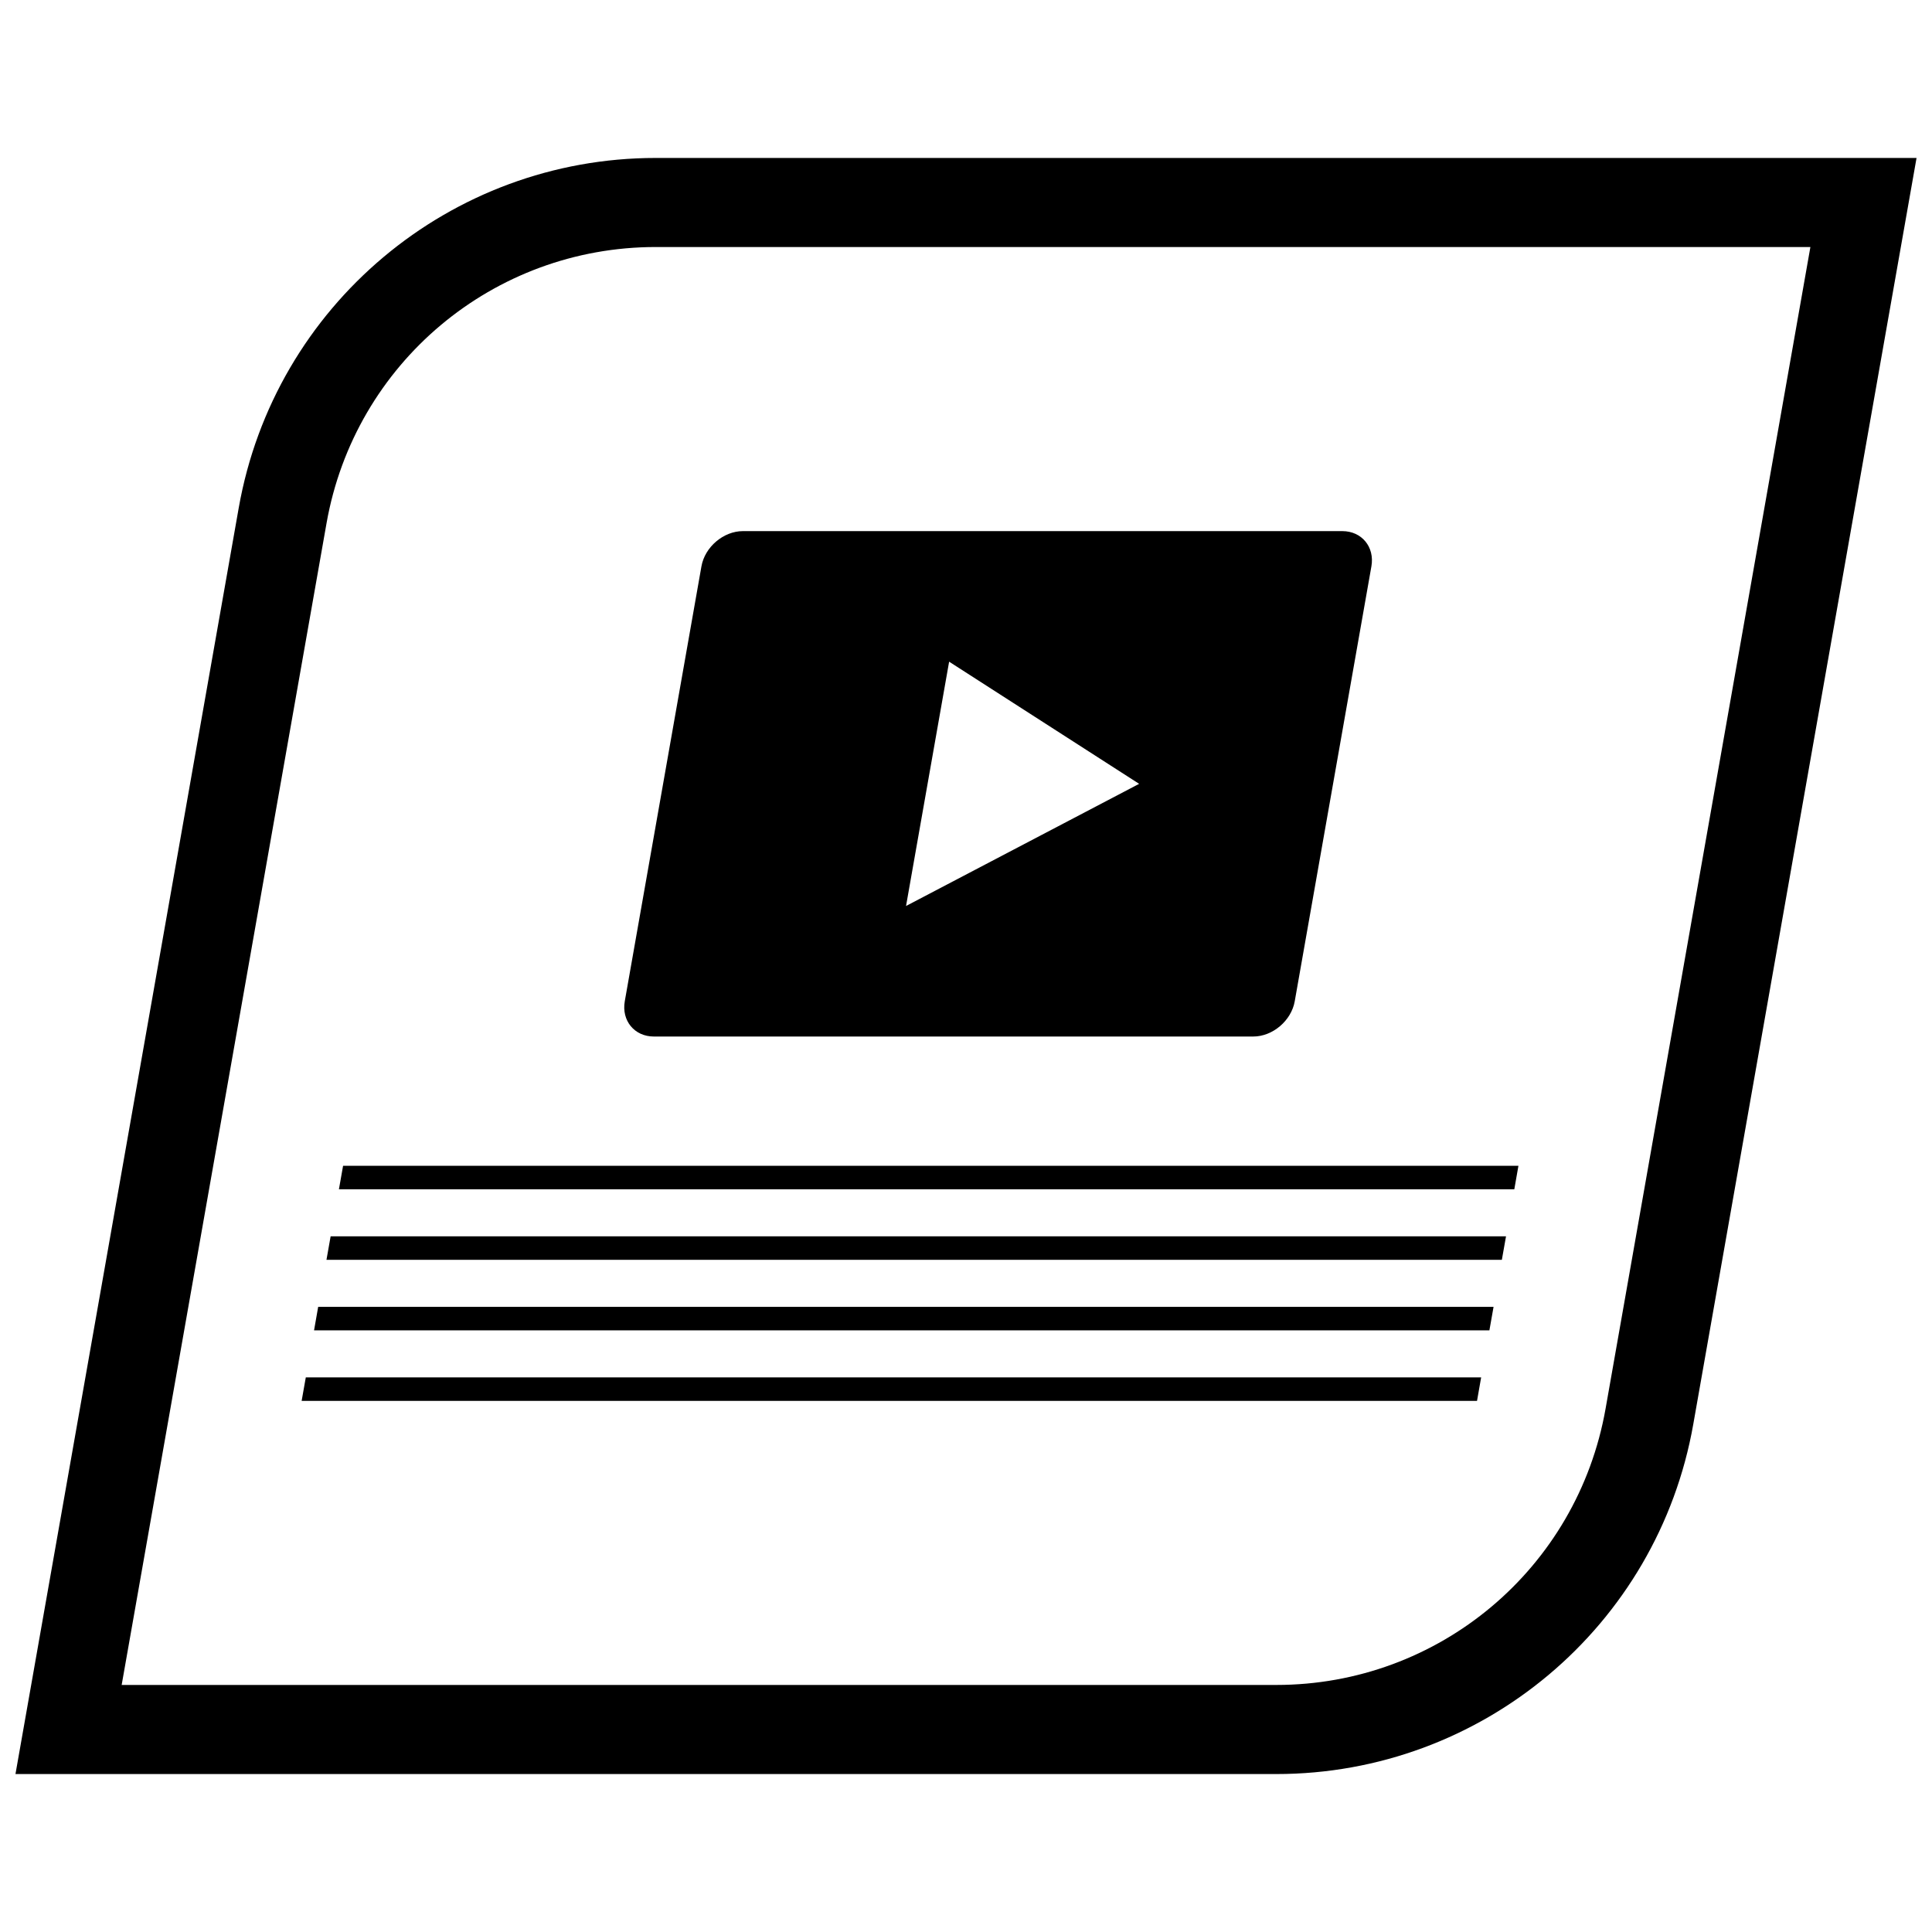
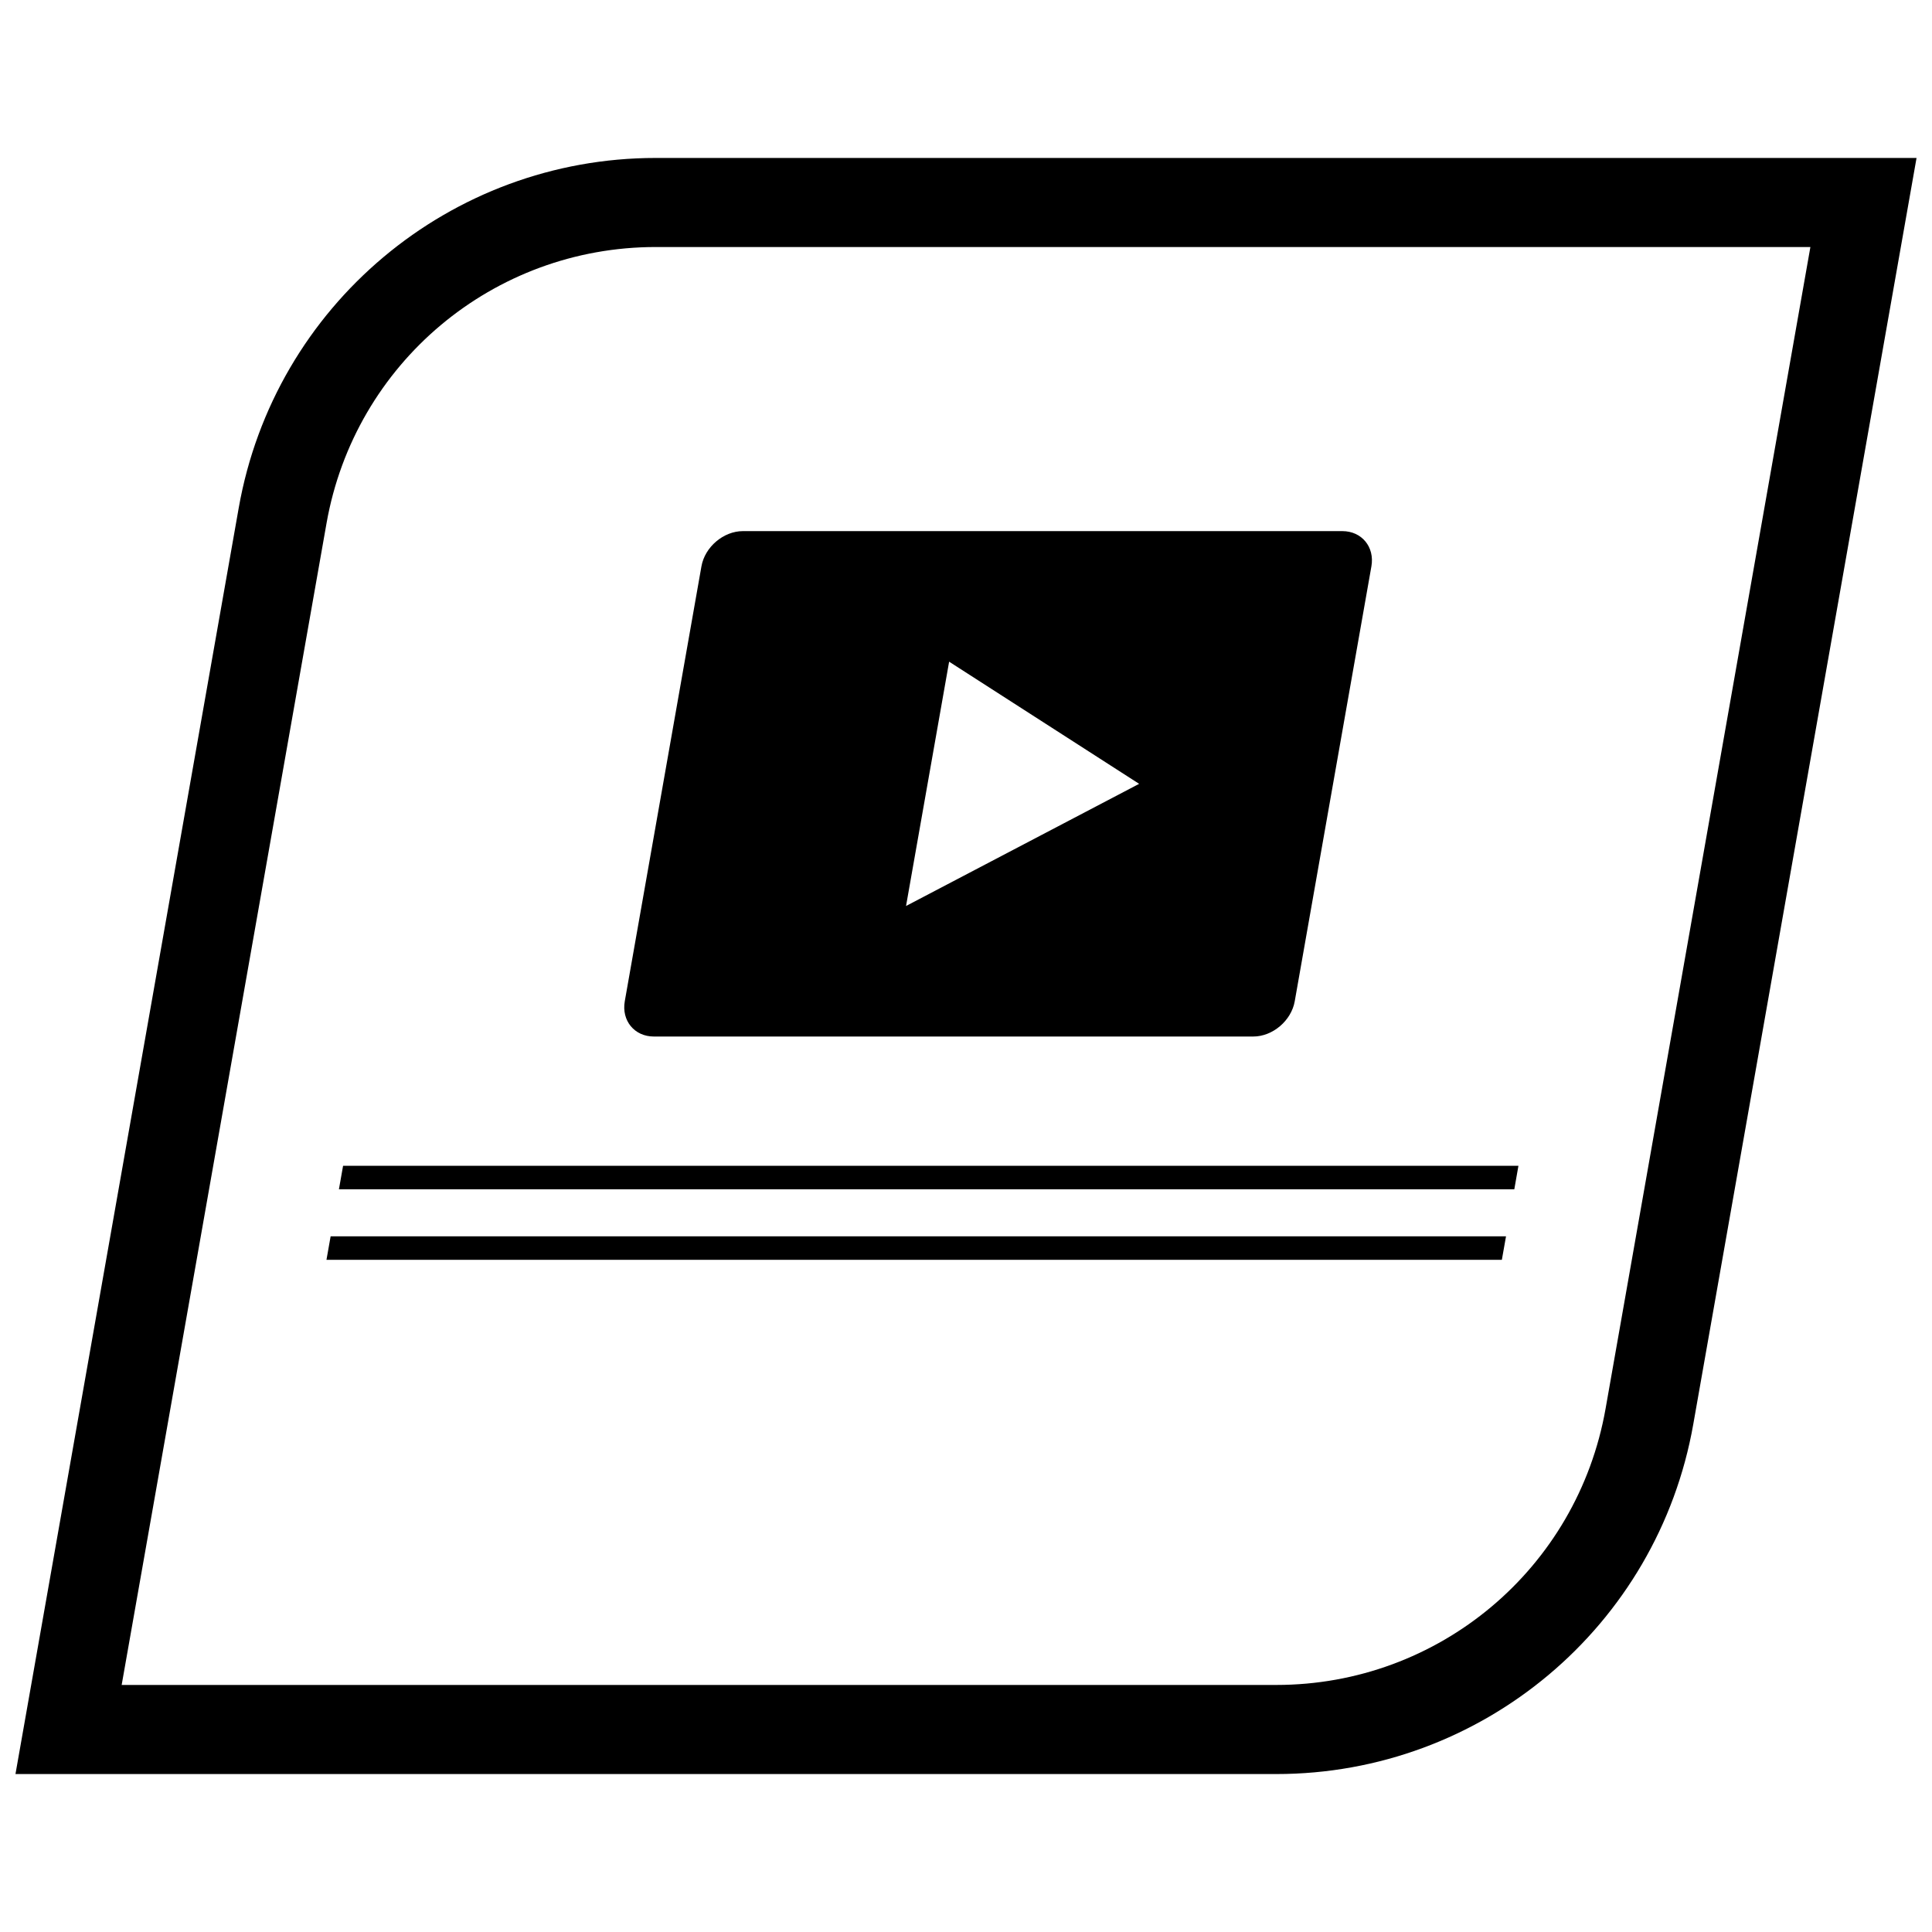
<svg xmlns="http://www.w3.org/2000/svg" width="800px" height="800px" version="1.1" viewBox="144 144 512 512">
  <defs>
    <clipPath id="a">
      <path d="m148.09 185h503.81v430h-503.81z" />
    </clipPath>
  </defs>
  <g clip-path="url(#a)">
    <path d="m592.74 521.41 59.164-335.55h-334.12c-54.457 0-101.06 39.102-110.52 92.742l-59.164 335.54h334.12c54.465 0 101.07-39.102 110.52-92.73zm-362.21-238.72c7.477-42.43 44.18-73.227 87.262-73.227h305.98l-54.277 307.84c-7.477 42.43-44.18 73.227-87.262 73.227l-305.99-0.004z" />
  </g>
  <path d="m317.27 418.69h158.86c5.141 0 10.086-4.203 10.988-9.344l20.316-115.25c0.906-5.141-2.559-9.344-7.699-9.344h-158.86c-5.141 0-10.086 4.203-10.988 9.344l-20.316 115.25c-0.895 5.141 2.57 9.344 7.699 9.344zm78.258-99.336 50.355 32.371-61.773 32.371z" />
  <path d="m546.4 452.95h-311.48l-1.102 6.227h311.49z" />
  <path d="m543.11 471.64h-311.49l-1.102 6.227h311.49z" />
-   <path d="m539.81 490.33h-311.49l-1.094 6.231h311.48z" />
-   <path d="m536.52 509.02h-311.48l-1.102 6.227h311.49z" />
</svg>